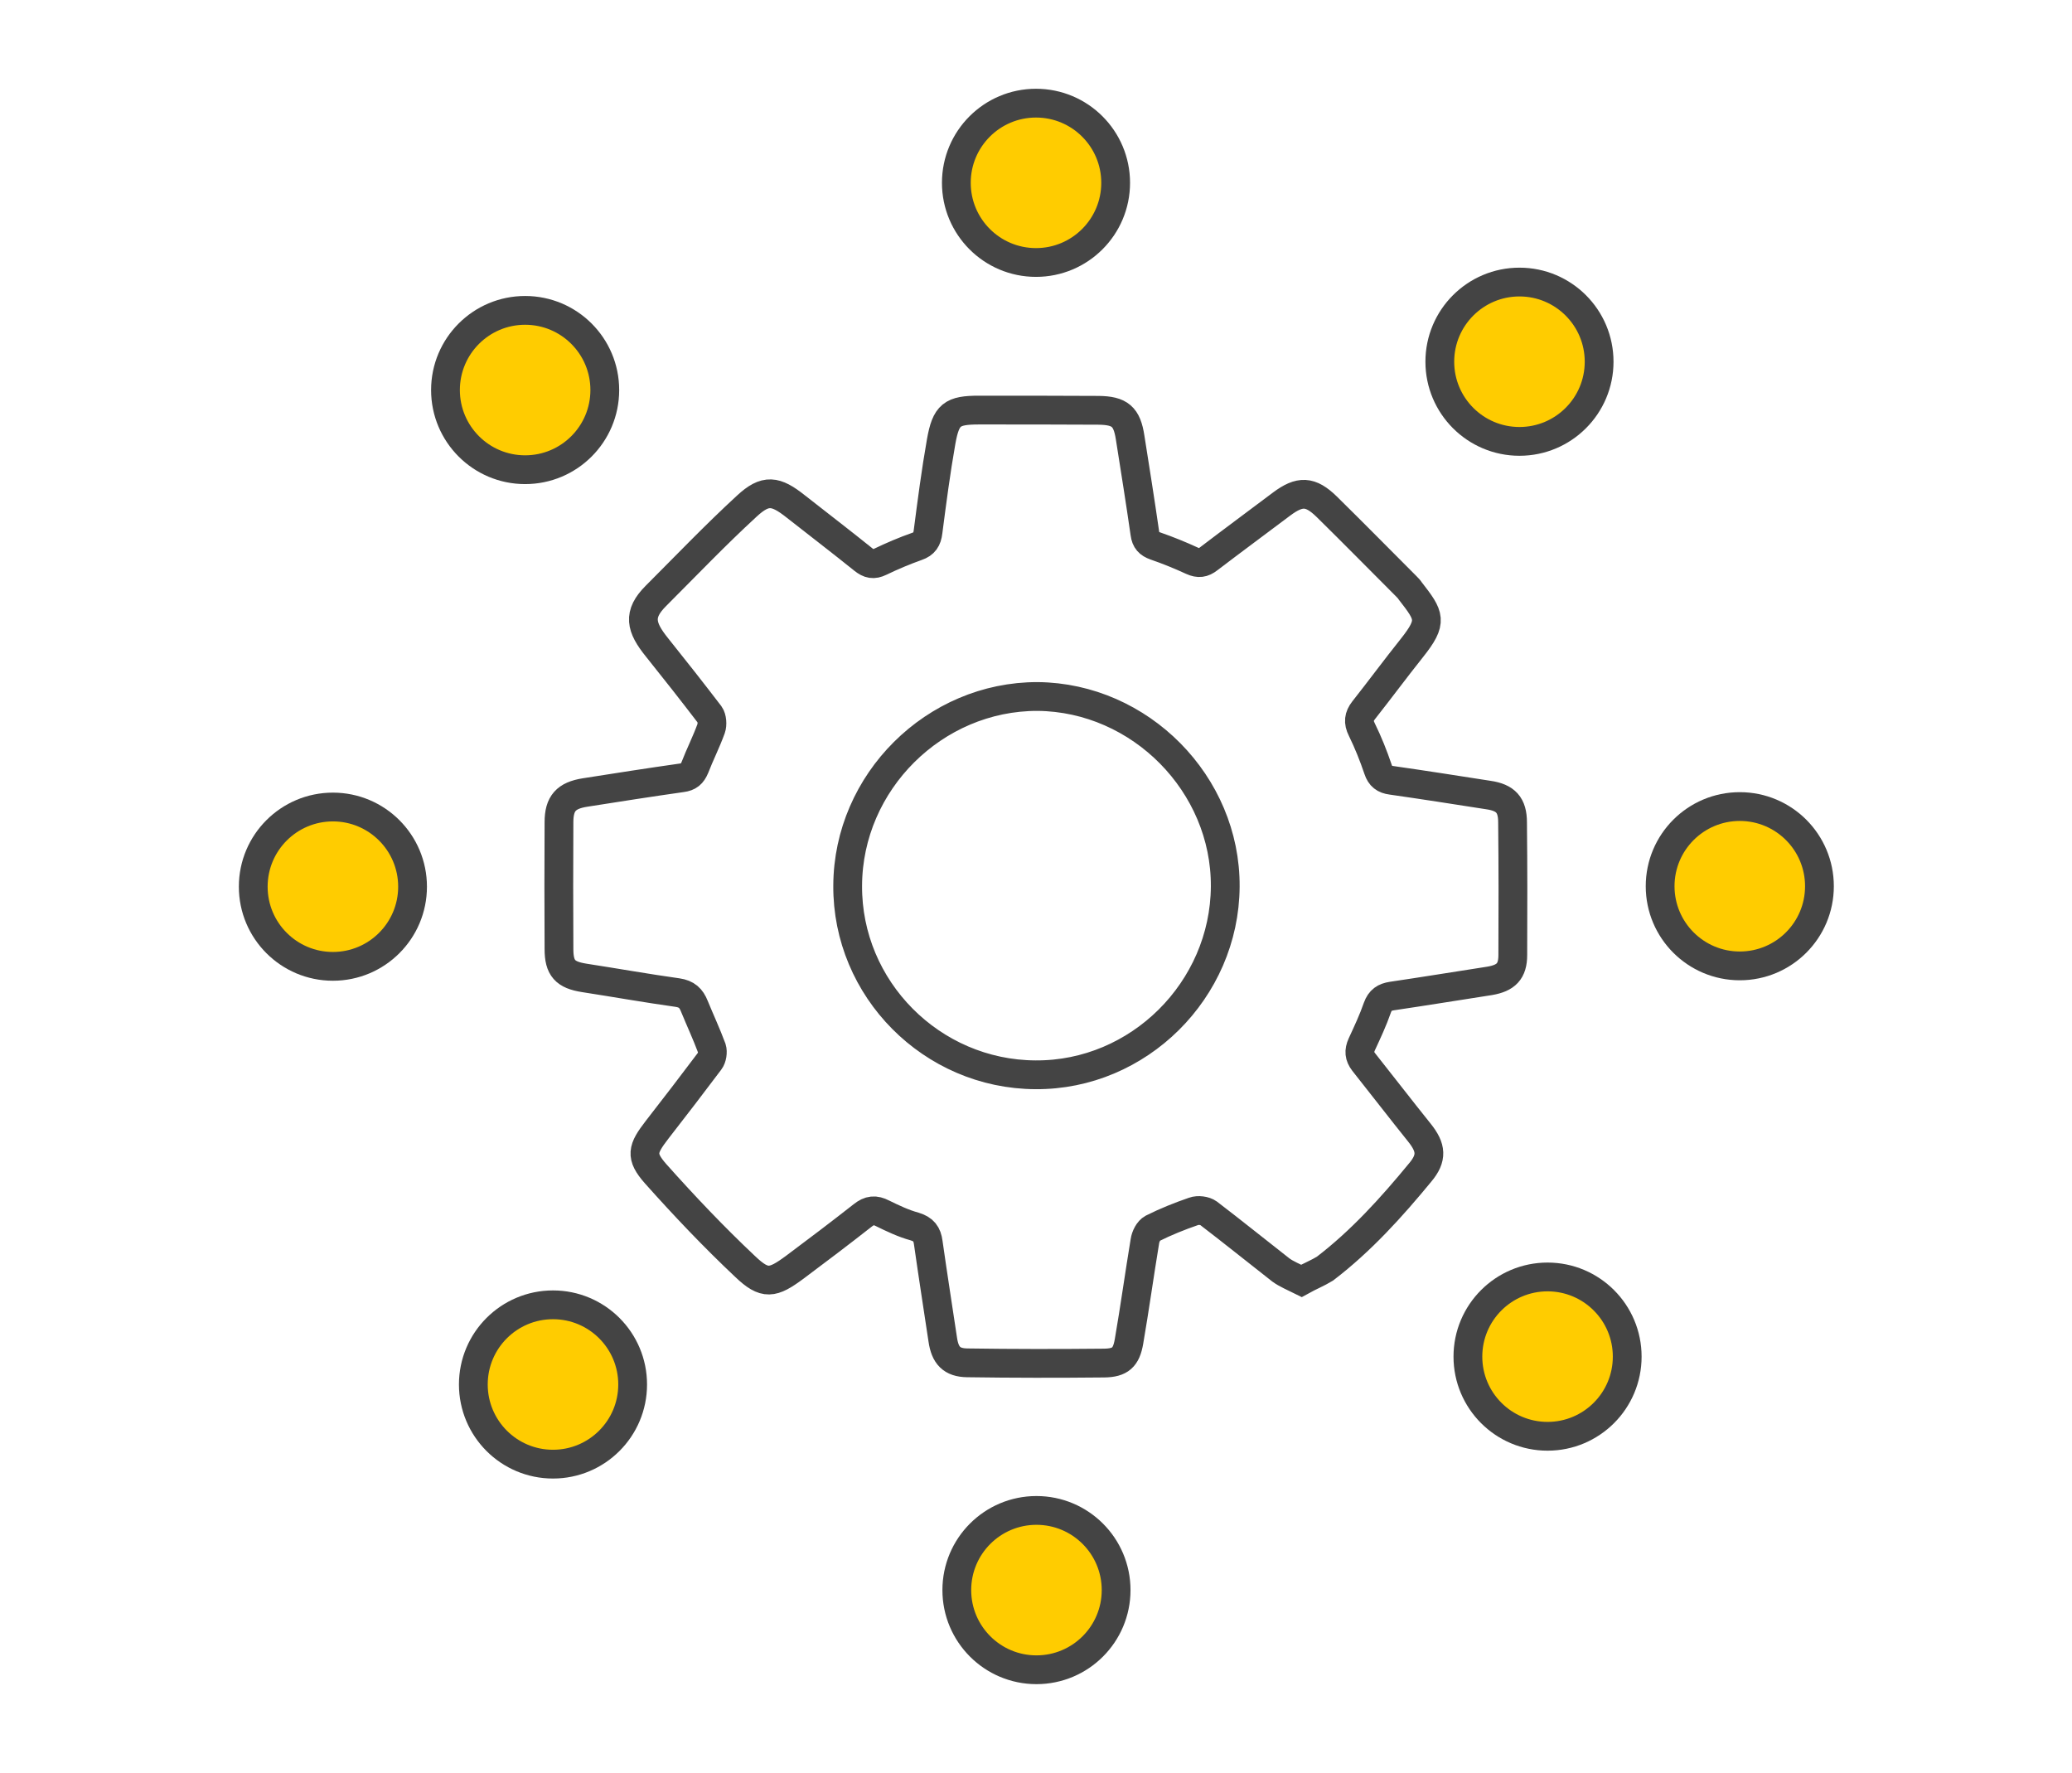
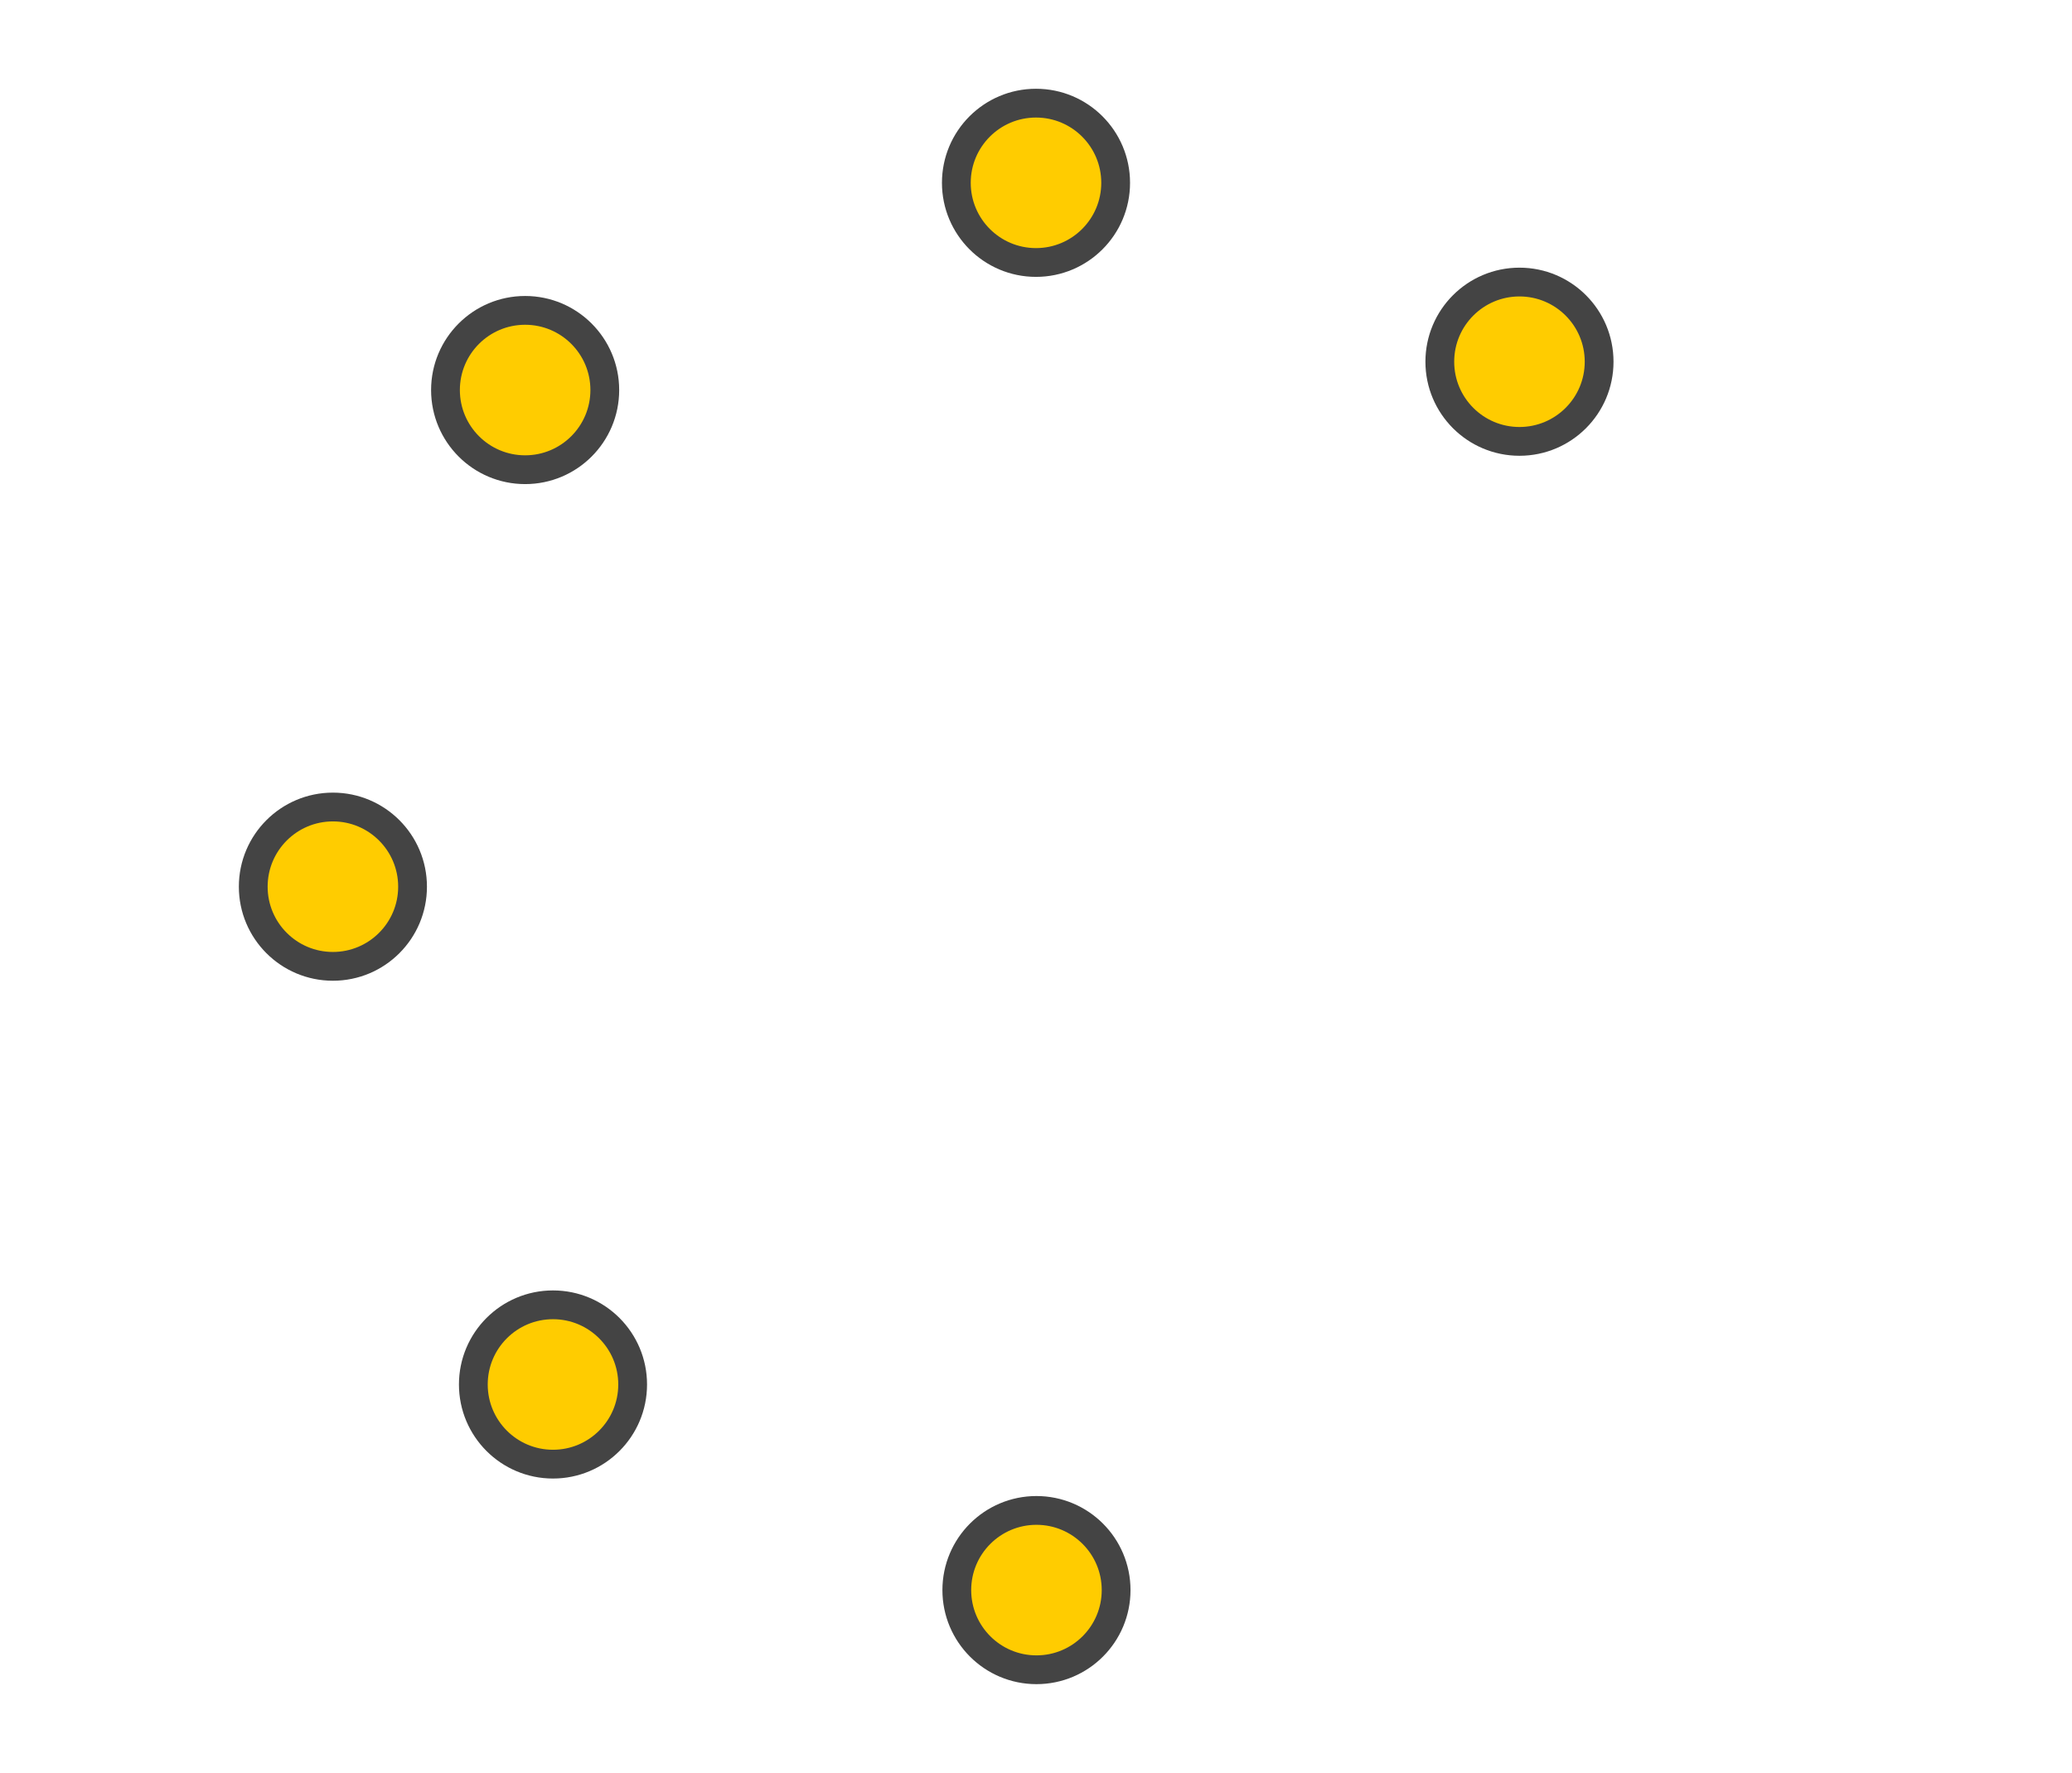
<svg xmlns="http://www.w3.org/2000/svg" version="1.1" id="Ebene_1" x="0px" y="0px" width="90px" height="77px" viewBox="0 0 90 77" style="enable-background:new 0 0 90 77;" xml:space="preserve">
  <style type="text/css">
	.st0{fill:none;stroke:#444444;stroke-width:1.25;stroke-miterlimit:10;}
	.st1{fill:#FFCC00;stroke:#444444;stroke-width:1.25;stroke-miterlimit:10;}
</style>
-   <path class="st0" d="M56.53,55.63c-0.34-0.17-0.64-0.29-0.89-0.47c-1.05-0.82-2.09-1.66-3.15-2.47c-0.15-0.11-0.45-0.15-0.64-0.08  c-0.61,0.21-1.21,0.45-1.79,0.74c-0.17,0.09-0.3,0.35-0.33,0.56c-0.24,1.45-0.44,2.9-0.69,4.35c-0.12,0.7-0.38,0.93-1.08,0.94  c-1.99,0.02-3.97,0.02-5.95-0.01c-0.67-0.01-0.96-0.32-1.06-1.01c-0.21-1.4-0.43-2.8-0.63-4.21c-0.05-0.38-0.2-0.58-0.59-0.7  c-0.48-0.13-0.94-0.35-1.39-0.57c-0.33-0.17-0.57-0.15-0.87,0.09c-0.98,0.77-1.96,1.51-2.95,2.25c-0.96,0.71-1.3,0.78-2.15-0.03  c-1.36-1.28-2.65-2.64-3.89-4.03c-0.68-0.77-0.58-1.08,0.06-1.91c0.77-0.99,1.54-1.99,2.29-2.99c0.1-0.13,0.14-0.39,0.09-0.55  c-0.23-0.62-0.51-1.22-0.76-1.83c-0.14-0.35-0.33-0.53-0.73-0.59c-1.36-0.19-2.7-0.43-4.06-0.64c-0.82-0.13-1.09-0.42-1.09-1.25  c-0.01-1.84-0.01-3.68,0-5.51c0-0.82,0.31-1.16,1.13-1.29c1.4-0.22,2.8-0.44,4.21-0.64c0.3-0.04,0.44-0.16,0.56-0.44  c0.22-0.57,0.5-1.12,0.71-1.7c0.06-0.17,0.04-0.46-0.06-0.6c-0.75-0.98-1.52-1.96-2.29-2.92c-0.71-0.88-0.85-1.44-0.05-2.24  c1.31-1.31,2.59-2.65,3.95-3.9c0.81-0.75,1.25-0.68,2.13,0.02c0.98,0.77,1.96,1.52,2.93,2.3c0.25,0.2,0.44,0.24,0.73,0.1  c0.52-0.25,1.06-0.48,1.6-0.67c0.32-0.11,0.44-0.3,0.48-0.63c0.17-1.31,0.34-2.62,0.57-3.92c0.21-1.18,0.47-1.37,1.65-1.37  c1.72,0,3.45,0,5.18,0.01c0.94,0.01,1.24,0.27,1.38,1.19c0.22,1.39,0.44,2.77,0.64,4.16c0.04,0.3,0.17,0.44,0.45,0.54  c0.55,0.19,1.09,0.41,1.61,0.65c0.27,0.12,0.47,0.1,0.71-0.09c1.05-0.8,2.12-1.59,3.17-2.38c0.79-0.59,1.25-0.57,1.95,0.11  c1.16,1.14,2.3,2.3,3.45,3.45c0.07,0.07,0.14,0.14,0.19,0.22c0.84,1.08,0.99,1.31,0.07,2.47c-0.71,0.89-1.39,1.81-2.1,2.71  c-0.21,0.27-0.24,0.51-0.08,0.83c0.28,0.57,0.51,1.15,0.71,1.74c0.1,0.3,0.27,0.43,0.58,0.47c1.4,0.2,2.8,0.42,4.21,0.64  c0.75,0.11,1.05,0.43,1.05,1.19c0.02,1.92,0.02,3.84,0.01,5.76c0,0.71-0.3,1-1,1.12c-1.42,0.22-2.83,0.45-4.25,0.66  c-0.32,0.05-0.51,0.17-0.63,0.5c-0.19,0.55-0.44,1.08-0.68,1.6c-0.13,0.29-0.11,0.51,0.08,0.76c0.81,1.02,1.61,2.06,2.43,3.08  c0.51,0.64,0.56,1.09,0.03,1.72c-1.25,1.52-2.57,2.98-4.14,4.18C57.24,55.29,56.89,55.43,56.53,55.63z M36.82,38.46  c-0.03,4.49,3.65,8.2,8.16,8.22c4.48,0.03,8.21-3.68,8.24-8.17c0.03-4.46-3.69-8.22-8.15-8.26C40.59,30.24,36.84,33.96,36.82,38.46z  " />
  <circle class="st1" cx="45" cy="7.94" r="3.46" />
  <circle class="st1" cx="45.02" cy="69.06" r="3.46" />
  <circle class="st1" cx="14.46" cy="38.51" r="3.46" />
-   <circle class="st1" cx="75.57" cy="38.49" r="3.46" />
  <circle class="st1" cx="66" cy="15.71" r="3.46" />
  <circle class="st1" cx="24.02" cy="60.13" r="3.46" />
  <circle class="st1" cx="22.81" cy="16.94" r="3.46" />
-   <circle class="st1" cx="67.22" cy="58.92" r="3.46" />
</svg>